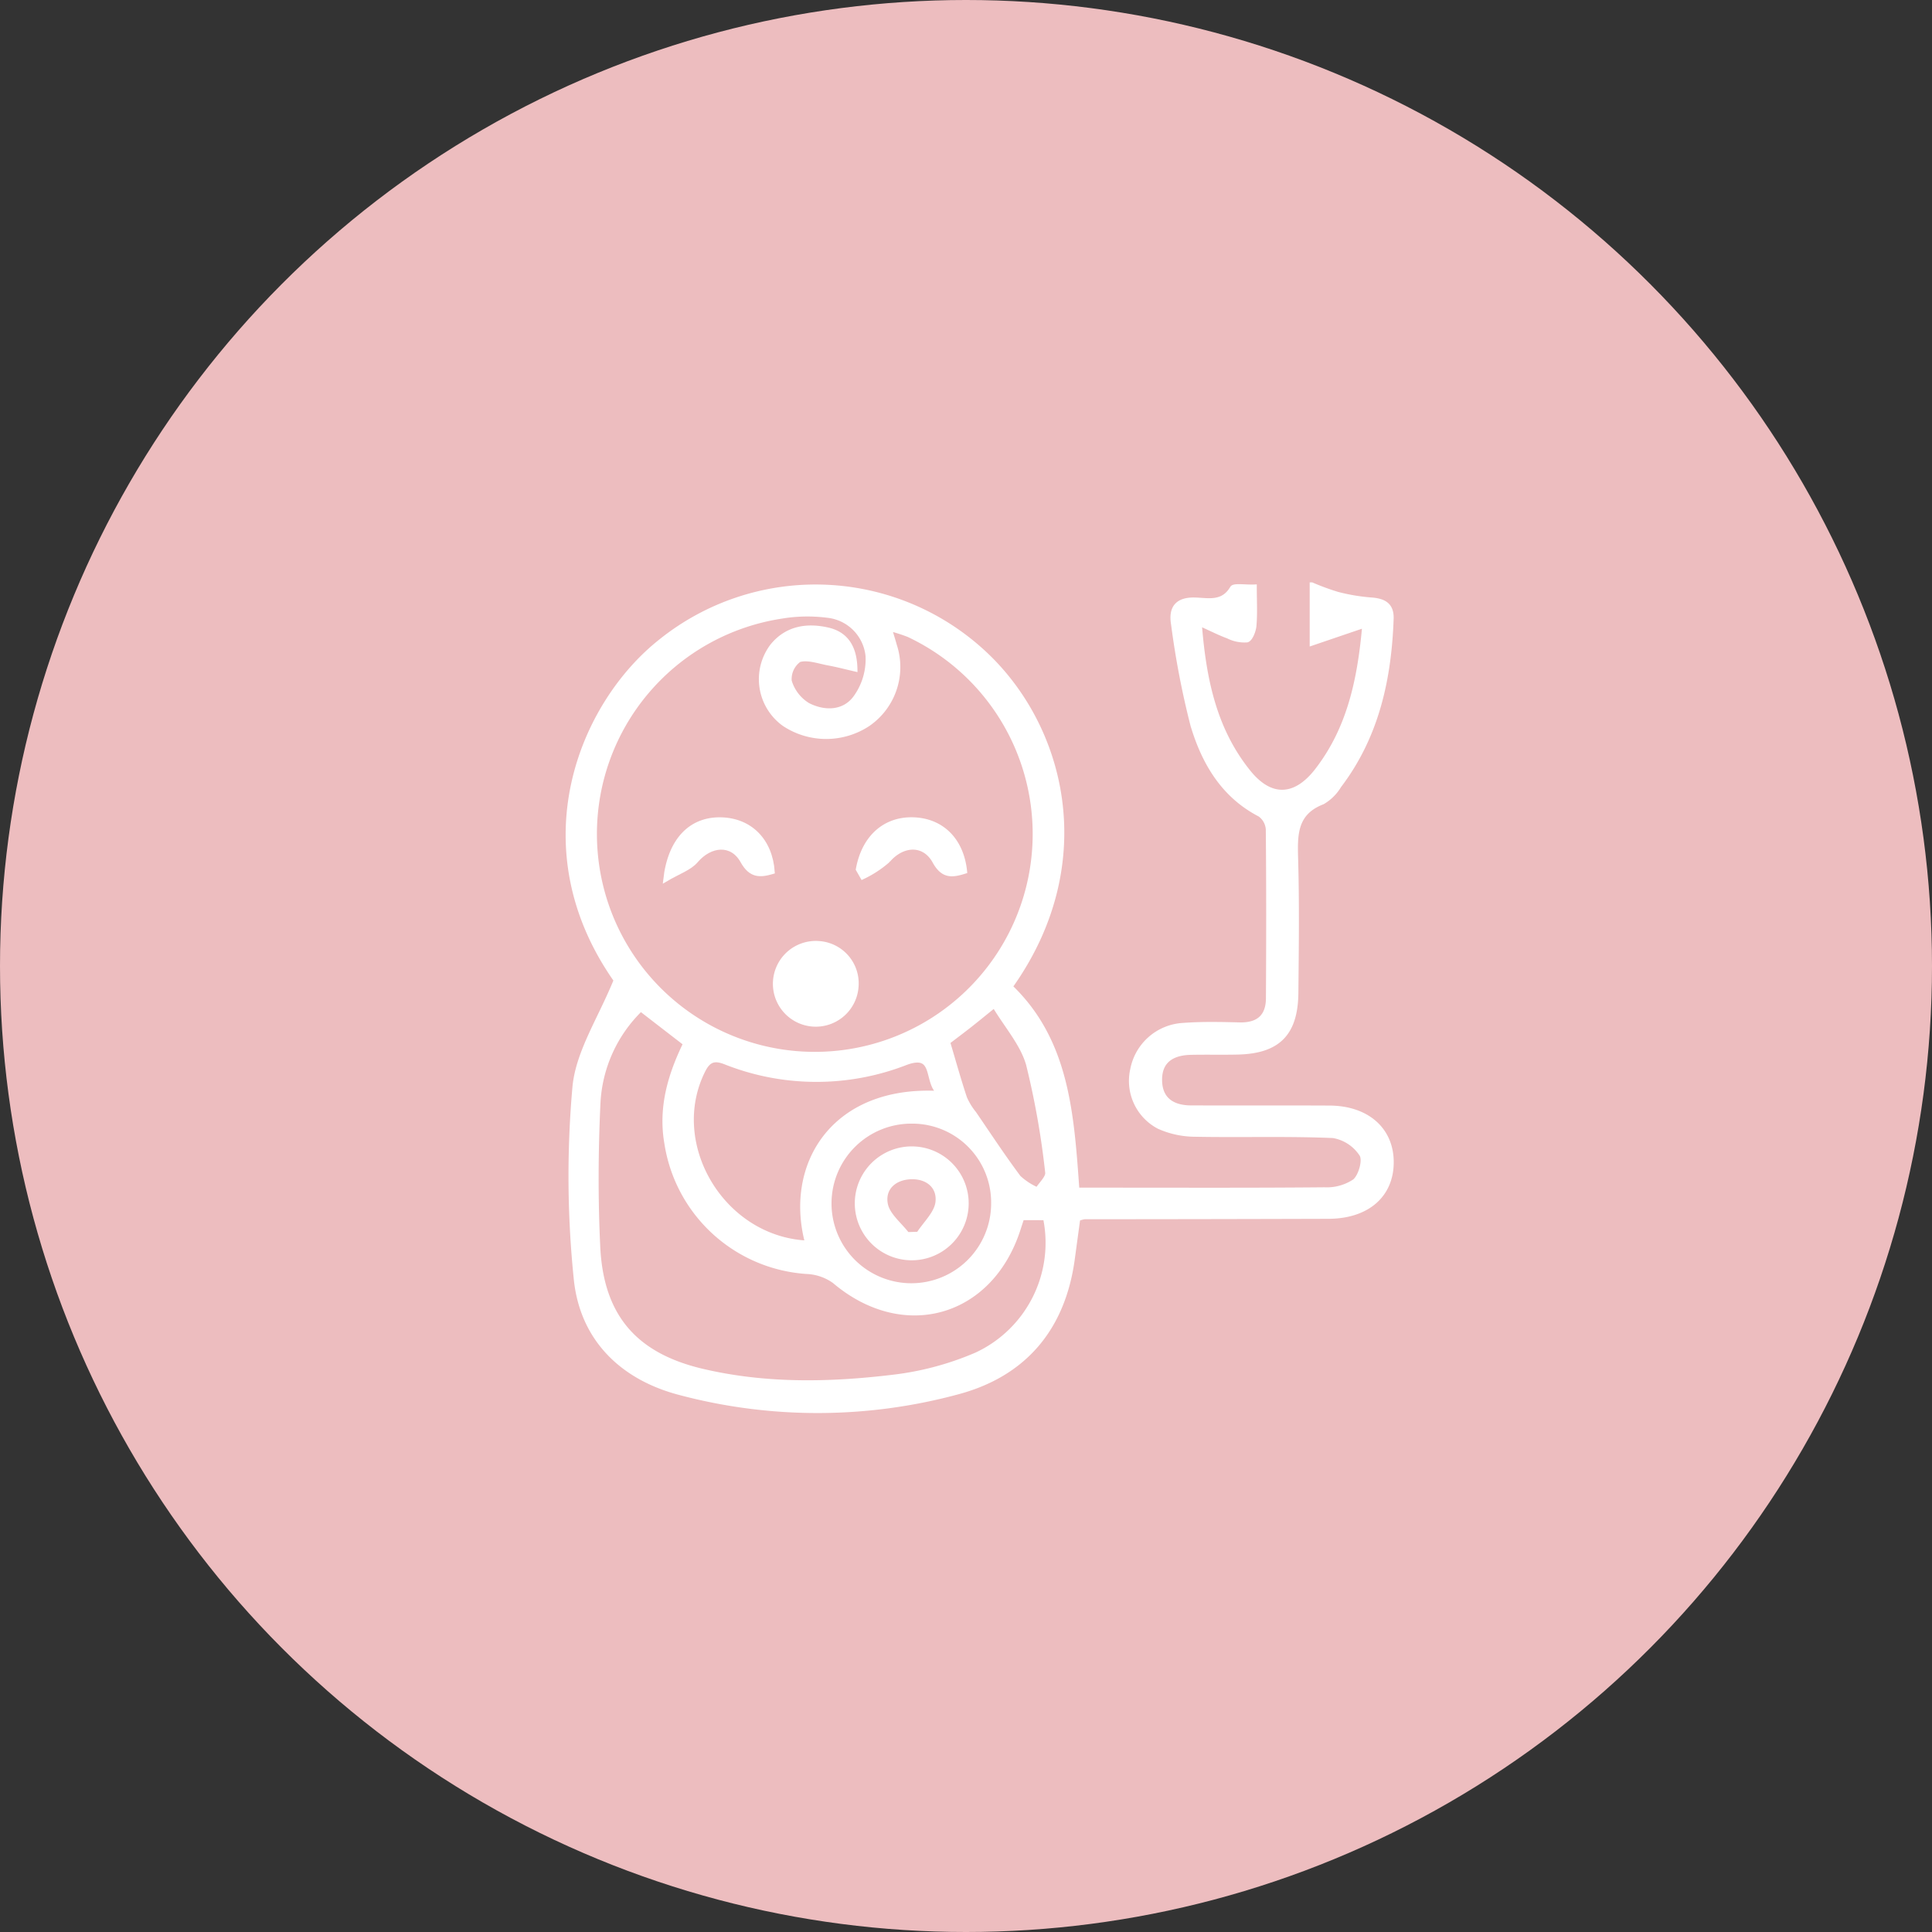
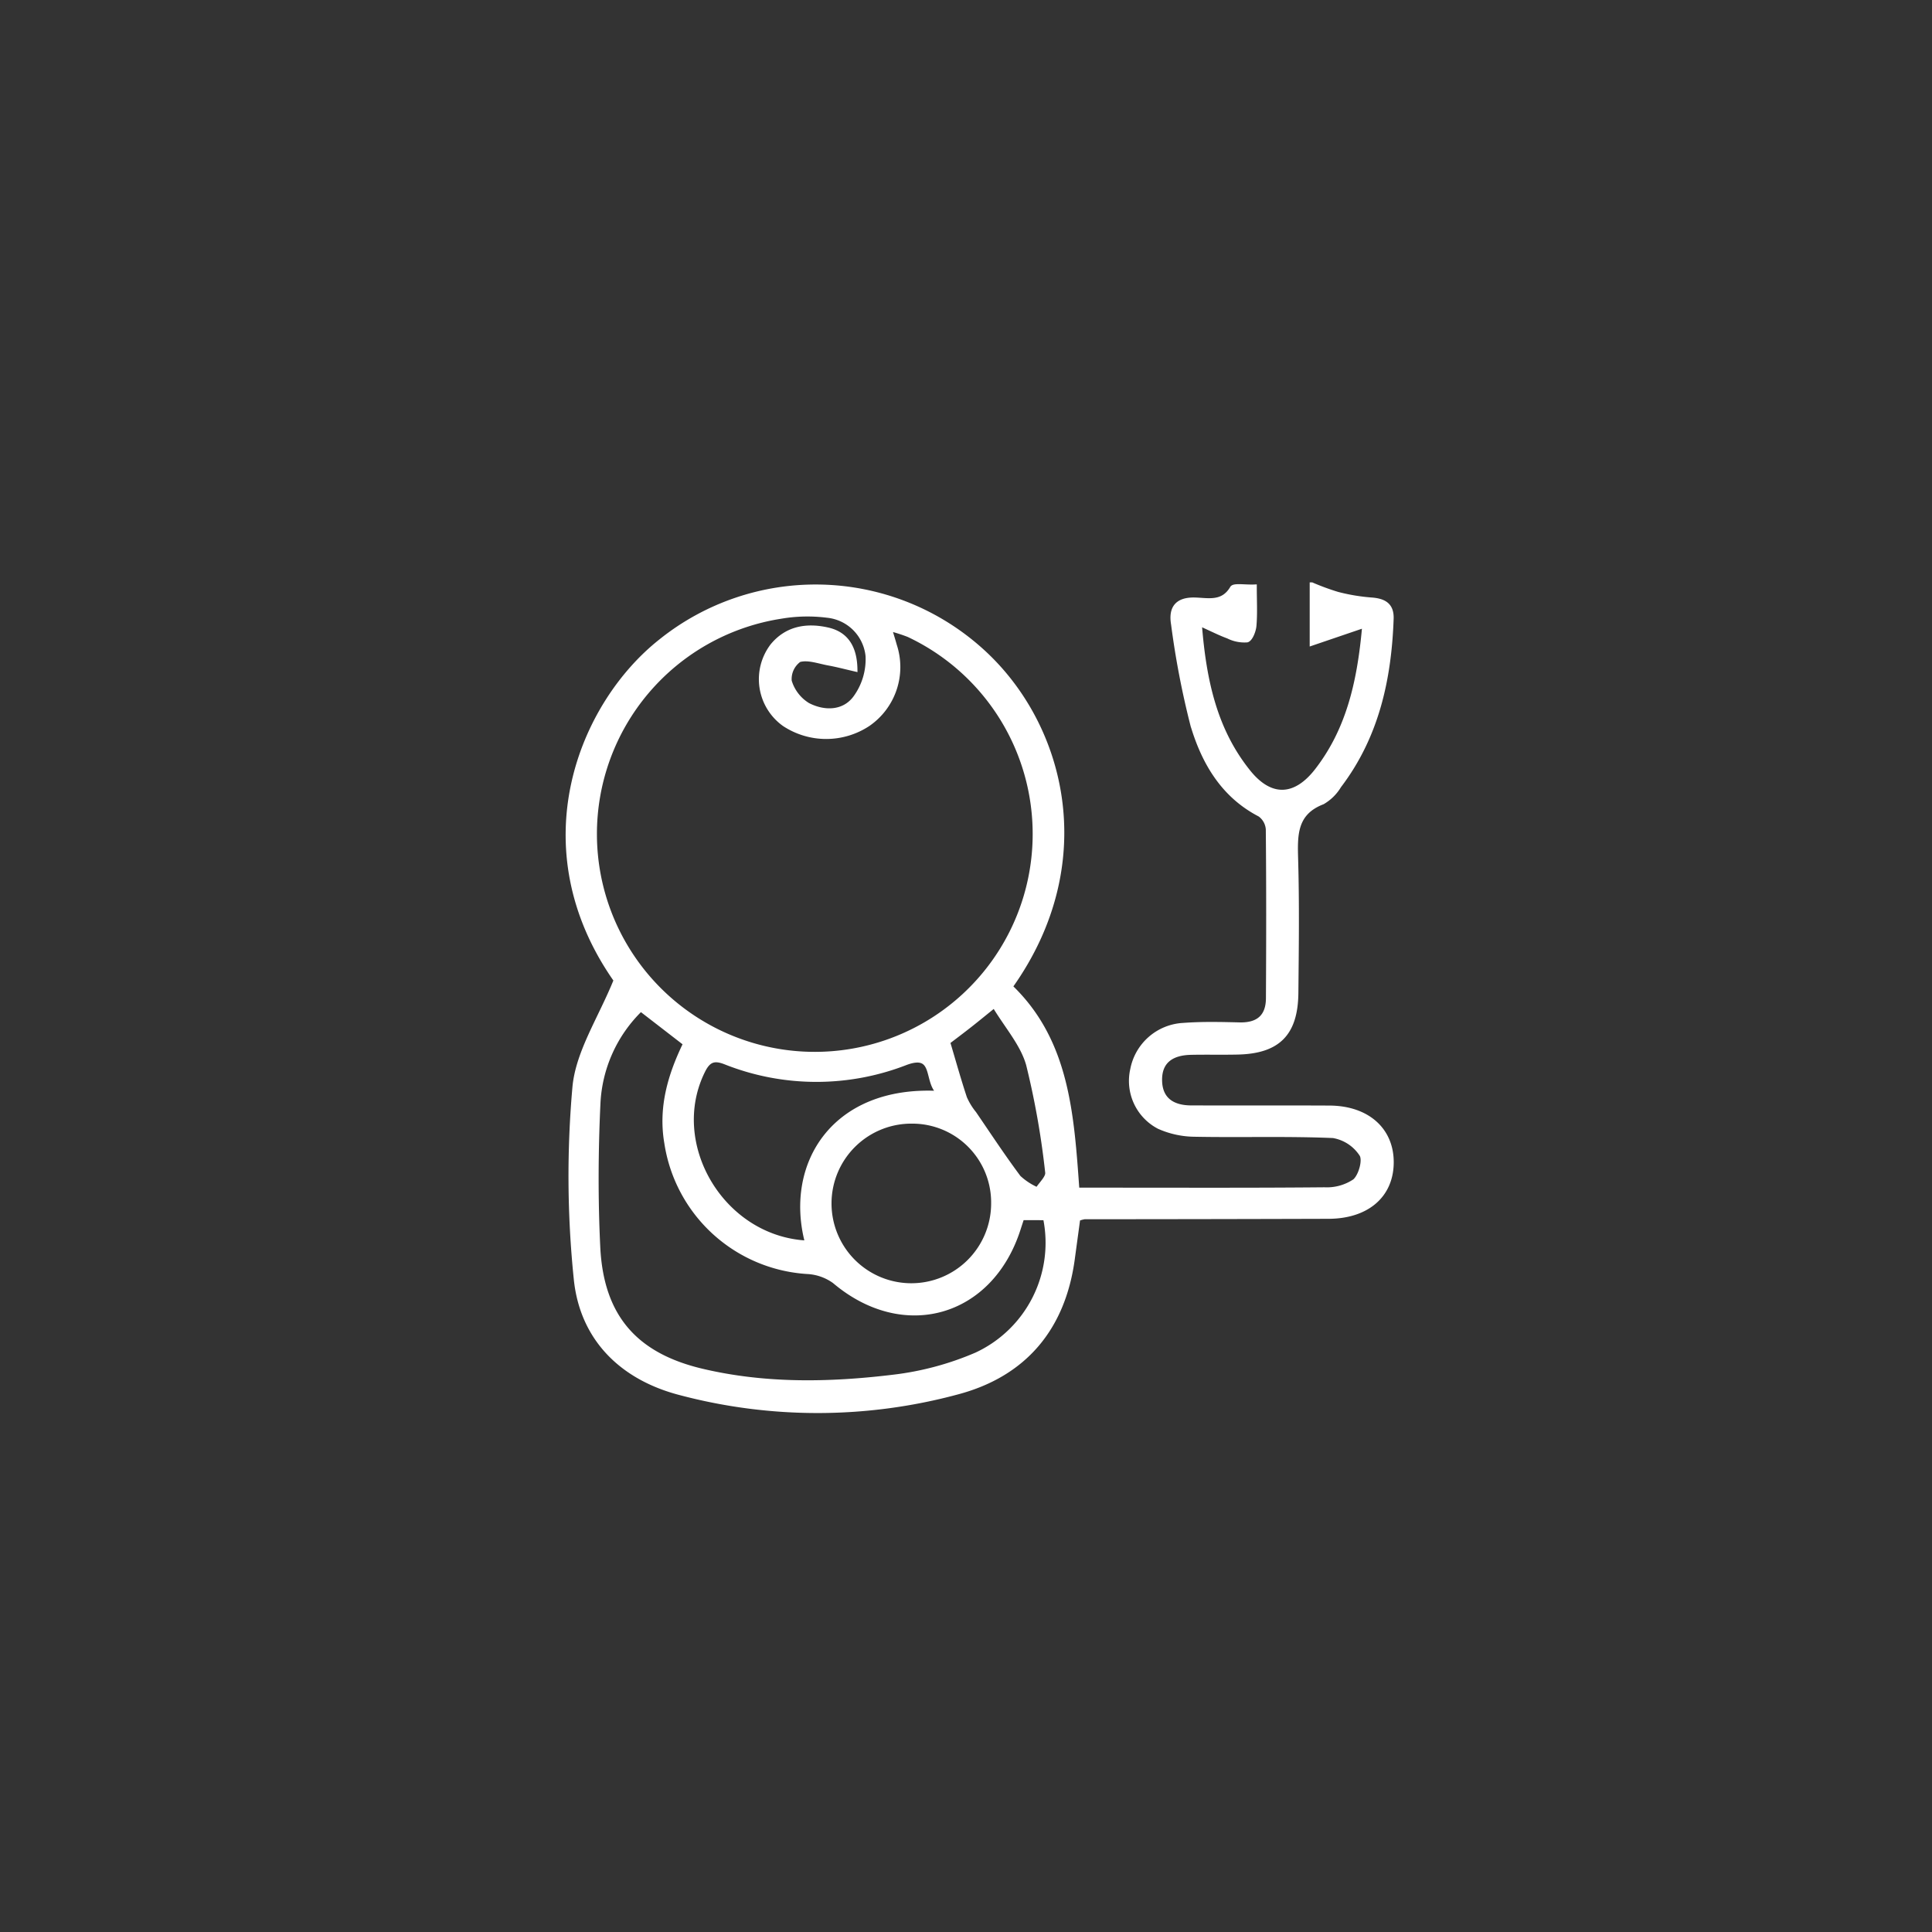
<svg xmlns="http://www.w3.org/2000/svg" width="231" height="231" viewBox="0 0 231 231">
  <rect x="0" y="0" width="231" height="231" fill="#333333" stroke="none" />
  <g id="Grupo_98" data-name="Grupo 98" transform="translate(0 0)">
-     <circle id="Elipse_6" data-name="Elipse 6" cx="115.5" cy="115.5" r="115.5" transform="translate(0 0)" fill="#edbdbf" />
    <g id="Grupo_55" data-name="Grupo 55" transform="translate(67.878 69.883)">
      <path id="Caminho_8" data-name="Caminho 8" d="M1000.563,324.013c0,1.747.087,3.223-.04,4.681-.055.632-.449,1.634-.874,1.743a4.324,4.324,0,0,1-2.268-.456c-.964-.349-1.883-.824-3.388-1.5.538,6.965,1.9,12.79,5.844,17.69,2.619,3.255,5.561,3.171,8.158-.186,3.731-4.824,5.083-10.5,5.673-17.293l-6.278,2.138v-7.069a29.322,29.322,0,0,0,3.07,1.128,22.872,22.872,0,0,0,3.977.674c1.537.1,2.549.586,2.489,2.3-.255,7.237-1.762,14.09-6.257,19.995a5.54,5.54,0,0,1-1.974,1.95c-3.336,1.284-3.27,3.9-3.188,6.805.152,5.325.082,10.657.029,15.986-.048,4.884-2.173,7.009-7,7.119-1.869.043-3.74-.009-5.609.033-2.141.048-3.713.919-3.687,3.283.026,2.327,1.55,3.256,3.715,3.264,5.516.018,11.032-.009,16.548.018,4.536.022,7.462,2.637,7.433,6.579s-2.939,6.447-7.549,6.461q-14.583.045-29.168.051a3.949,3.949,0,0,0-.766.214c-.208,1.526-.43,3.157-.65,4.788-1.123,8.3-5.763,13.808-13.746,15.941a64.161,64.161,0,0,1-33.283.066c-6.921-1.823-11.686-6.506-12.383-13.691a120.336,120.336,0,0,1-.151-22.887c.4-4.2,3.079-8.189,4.925-12.756-11.208-15.979-4.143-33.033,5.377-40.554a29.6,29.6,0,0,1,37.949.754c10.157,8.787,14.561,25.6,3.892,40.566,6.786,6.507,7.325,15.261,7.97,24.284h4.028c8.508,0,17.016.036,25.523-.044a5.943,5.943,0,0,0,3.607-1c.716-.62,1.239-2.5.816-3.161a5.037,5.037,0,0,0-3.38-2.226c-5.506-.236-11.029-.048-16.543-.156a10.719,10.719,0,0,1-4.306-.934,6.2,6.2,0,0,1-3.163-6.878,6.555,6.555,0,0,1,6.094-5.3c2.232-.168,4.486-.115,6.728-.061,2.2.052,3.387-.941,3.4-3.129.037-6.731.048-13.463-.016-20.193a2.345,2.345,0,0,0-.97-1.763c-4.418-2.285-6.715-6.263-8.04-10.7a101.474,101.474,0,0,1-2.316-12.057c-.329-1.932.437-3.014,2.6-2.959,1.578.04,3.319.521,4.439-1.388C998.069,323.809,999.375,324.066,1000.563,324.013Zm-47.747,9.911c-1.2-.276-2.2-.542-3.212-.727-1.171-.213-2.454-.7-3.494-.4a2.8,2.8,0,0,0-1.152,2.507,5.01,5.01,0,0,0,2.188,2.852c1.935,1.005,4.279.981,5.638-.846a7.785,7.785,0,0,0,1.5-5.011,5.393,5.393,0,0,0-4.814-4.807,18.847,18.847,0,0,0-5.576.121,26.3,26.3,0,1,0,15.28,2.19,19.463,19.463,0,0,0-2.226-.711c.27.9.437,1.422.579,1.947a8.305,8.305,0,0,1-3.159,9.423,9.109,9.109,0,0,1-10.056.019,6.624,6.624,0,0,1-1.424-9.413c1.751-2.125,4.156-2.479,6.64-1.912C951.655,329.645,952.774,331.168,952.816,333.924Zm19.937,65.592c-.15.462-.292.893-.431,1.324-3.322,10.32-13.771,13.248-22.026,6.249a6.041,6.041,0,0,0-3.249-1.133,18.181,18.181,0,0,1-16.825-15.425c-.725-4.235.414-8.1,2.245-11.866l-5.308-4.1a16.776,16.776,0,0,0-5.076,11.335c-.266,5.683-.292,11.4-.018,17.08.4,8.244,4.379,12.893,12.408,14.794,7.551,1.788,15.235,1.645,22.861.723a35.576,35.576,0,0,0,9.943-2.664,14.725,14.725,0,0,0,8.232-16.313Zm-25.711,2.94c-2.485-9.411,3.211-18.576,15.769-17.887-1.646-1.37-.292-4.937-3.933-3.6a29.511,29.511,0,0,1-21.62-.071c-1.311-.513-1.989-.285-2.634,1.007C930.244,390.666,936.9,401.955,947.042,402.456Zm12.564-14.479a9.792,9.792,0,1,0,9.694,9.829A9.675,9.675,0,0,0,959.606,387.977Zm4.294-9.49c.719,2.412,1.314,4.56,2.018,6.672a7.993,7.993,0,0,0,1.122,1.834c1.755,2.568,3.465,5.169,5.325,7.659a7.789,7.789,0,0,0,2.21,1.44c.419-.683,1.274-1.427,1.187-2.038a97.8,97.8,0,0,0-2.284-12.9c-.694-2.453-2.59-4.566-4.053-7.012-1.318,1.062-2.1,1.708-2.9,2.334C965.646,377.168,964.752,377.836,963.9,378.486Z" transform="translate(-918.423 -323.762)" fill="#fff" stroke="#fff" stroke-width="0.5" />
-       <path id="Caminho_9" data-name="Caminho 9" d="M1037.292,517.636a4.877,4.877,0,1,1-4.48-5.119A4.818,4.818,0,0,1,1037.292,517.636Z" transform="translate(-1002.76 -469.632)" fill="#fff" stroke="#fff" stroke-width="0.5" />
-       <path id="Caminho_10" data-name="Caminho 10" d="M969.813,454.644c.537-4.849,3.108-7.29,6.638-7.217,3.5.072,5.939,2.5,6.194,6.277-1.516.447-2.623.5-3.615-1.285-1.268-2.286-3.828-2.042-5.548-.026C972.723,453.282,971.409,453.7,969.813,454.644Z" transform="translate(-958.141 -419.337)" fill="#fff" stroke="#fff" stroke-width="0.5" />
-       <path id="Caminho_11" data-name="Caminho 11" d="M1071.2,453.4c.693-3.881,3.281-6.156,6.793-5.969,3.339.177,5.644,2.527,6.015,6.229-1.5.475-2.637.649-3.643-1.187-1.264-2.309-3.836-2.132-5.54-.139a12.946,12.946,0,0,1-3.081,2.015Z" transform="translate(-1036.502 -419.336)" fill="#fff" stroke="#fff" stroke-width="0.5" />
-       <path id="Caminho_12" data-name="Caminho 12" d="M1077.08,633.782a6.558,6.558,0,1,1,.141-13.116,6.558,6.558,0,1,1-.141,13.116Zm-.452-2.872,1.321-.04c.8-1.253,2.128-2.444,2.286-3.775.224-1.879-1.21-3.081-3.21-3s-3.344,1.378-2.979,3.233C1074.305,628.642,1075.726,629.725,1076.628,630.91Z" transform="translate(-1036.016 -553.228)" fill="#fff" stroke="#fff" stroke-width="0.5" />
    </g>
  </g>
</svg>